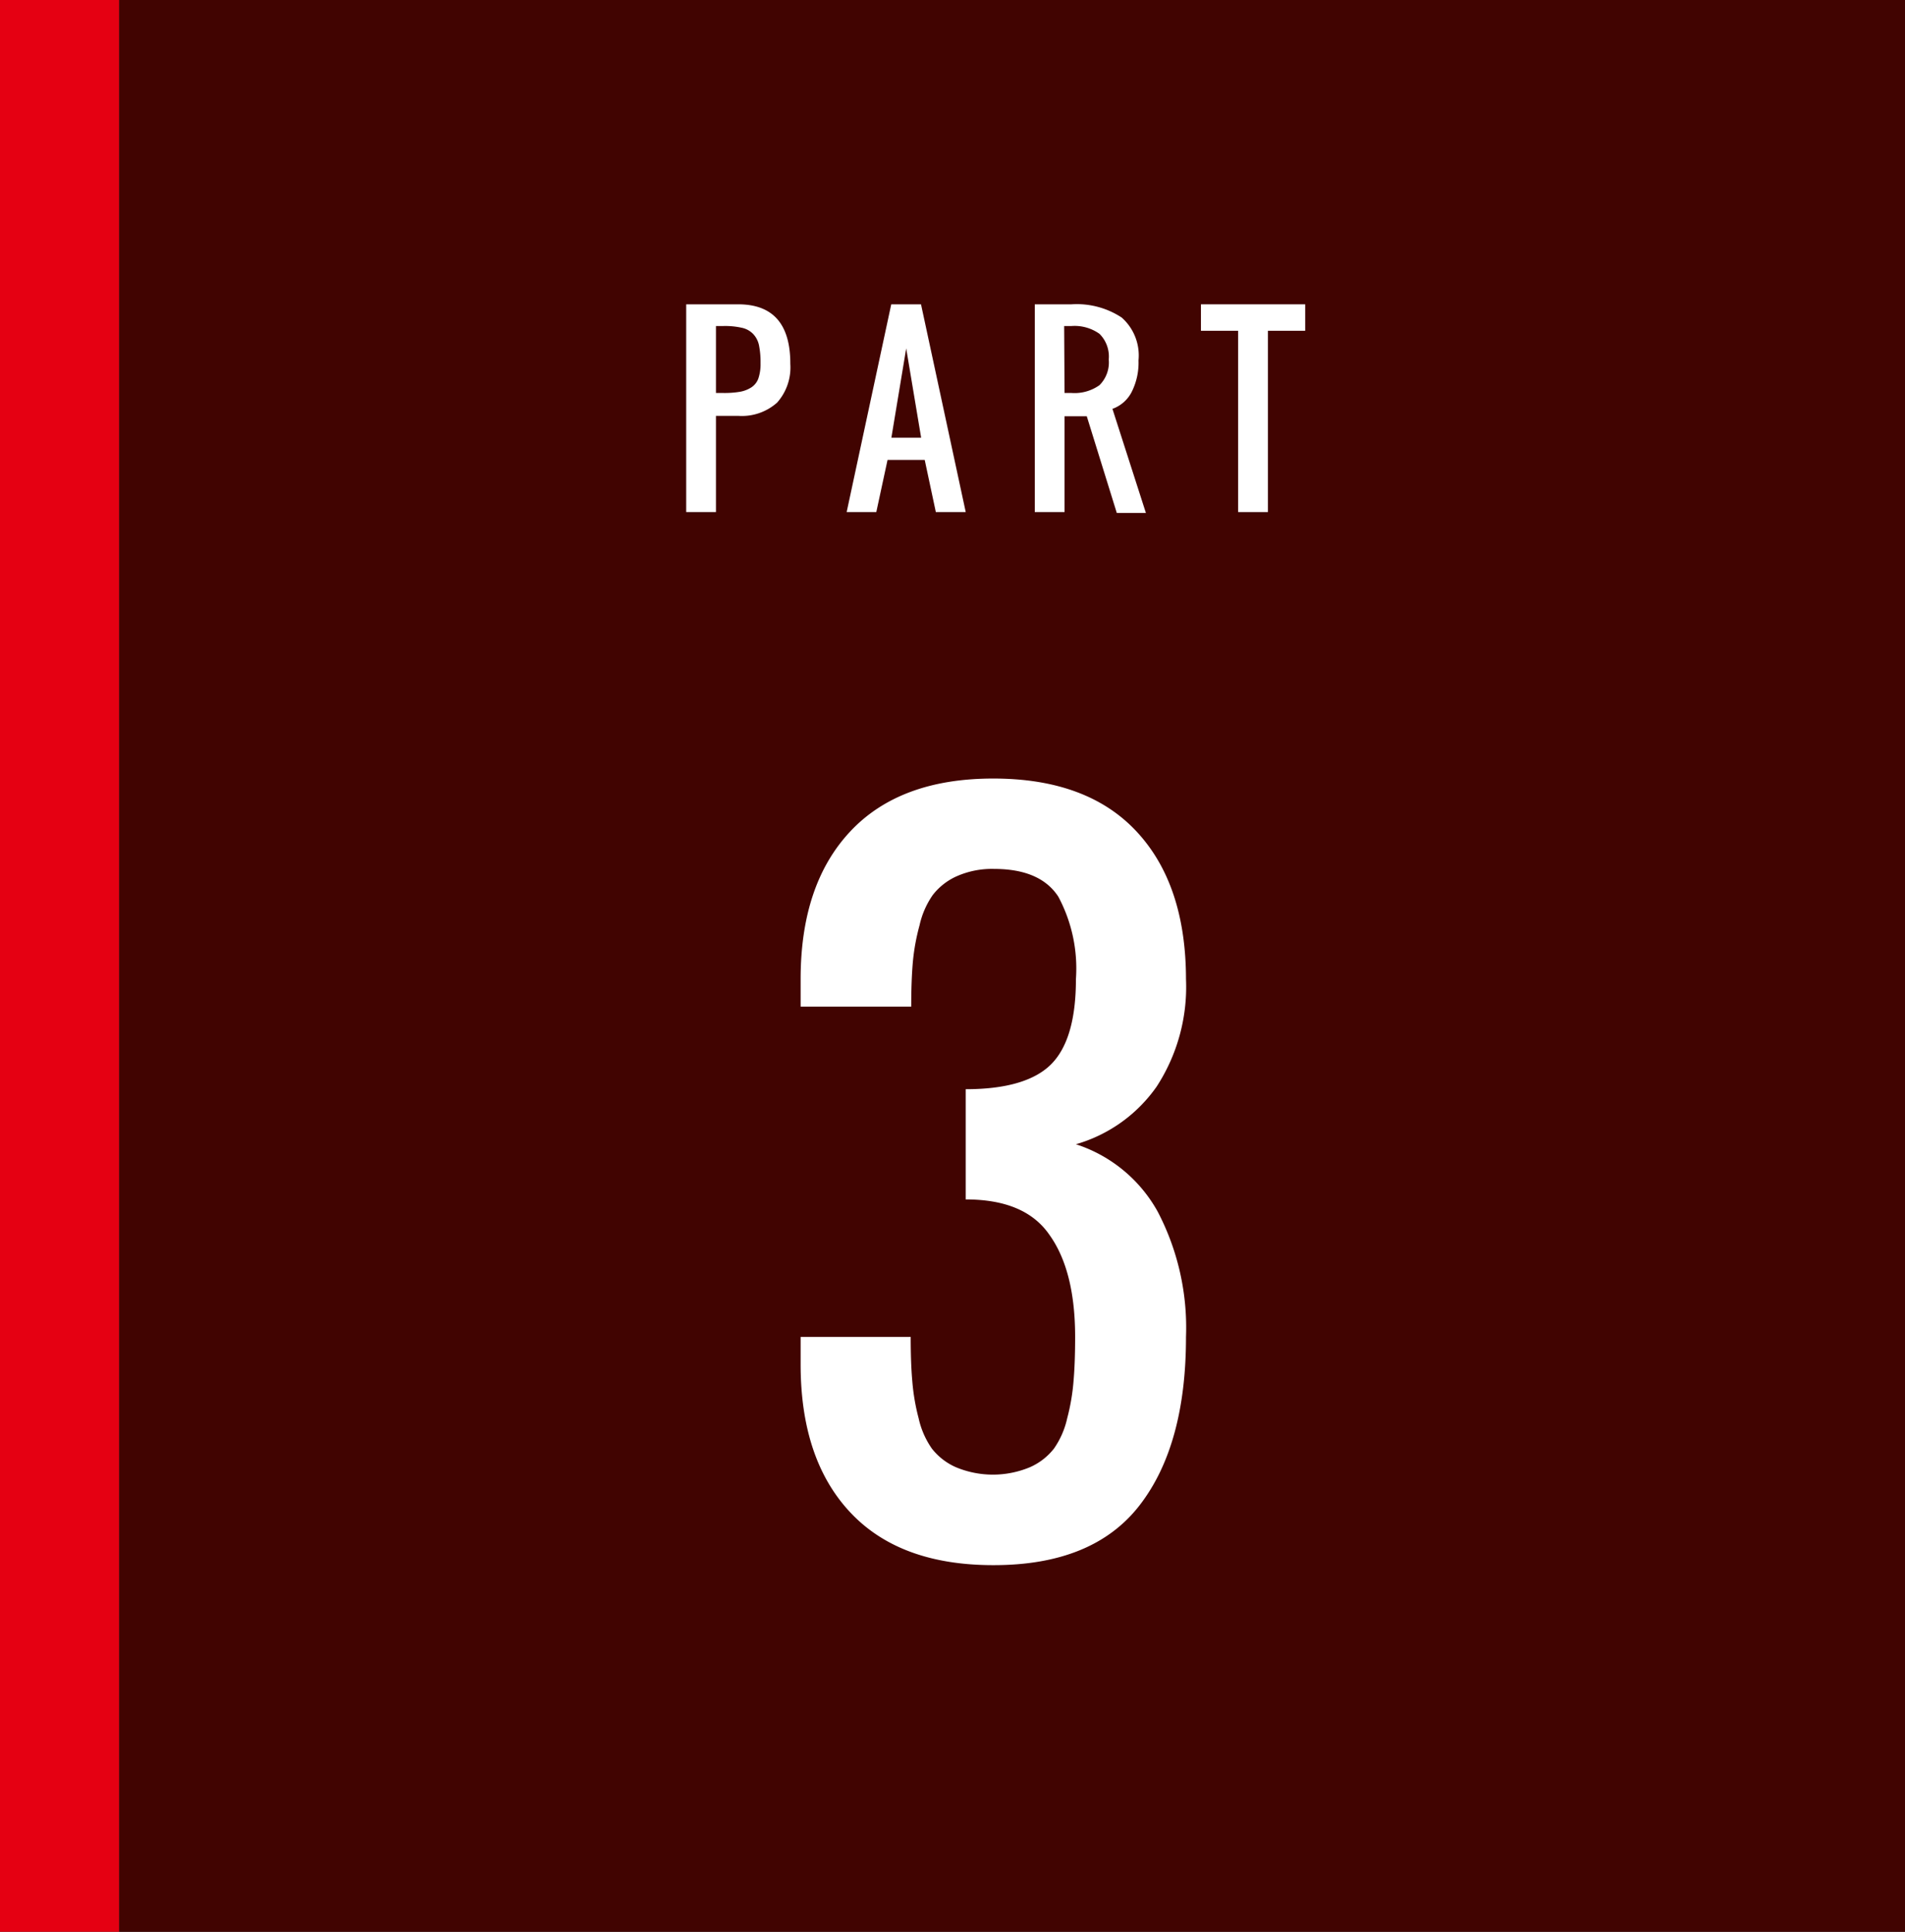
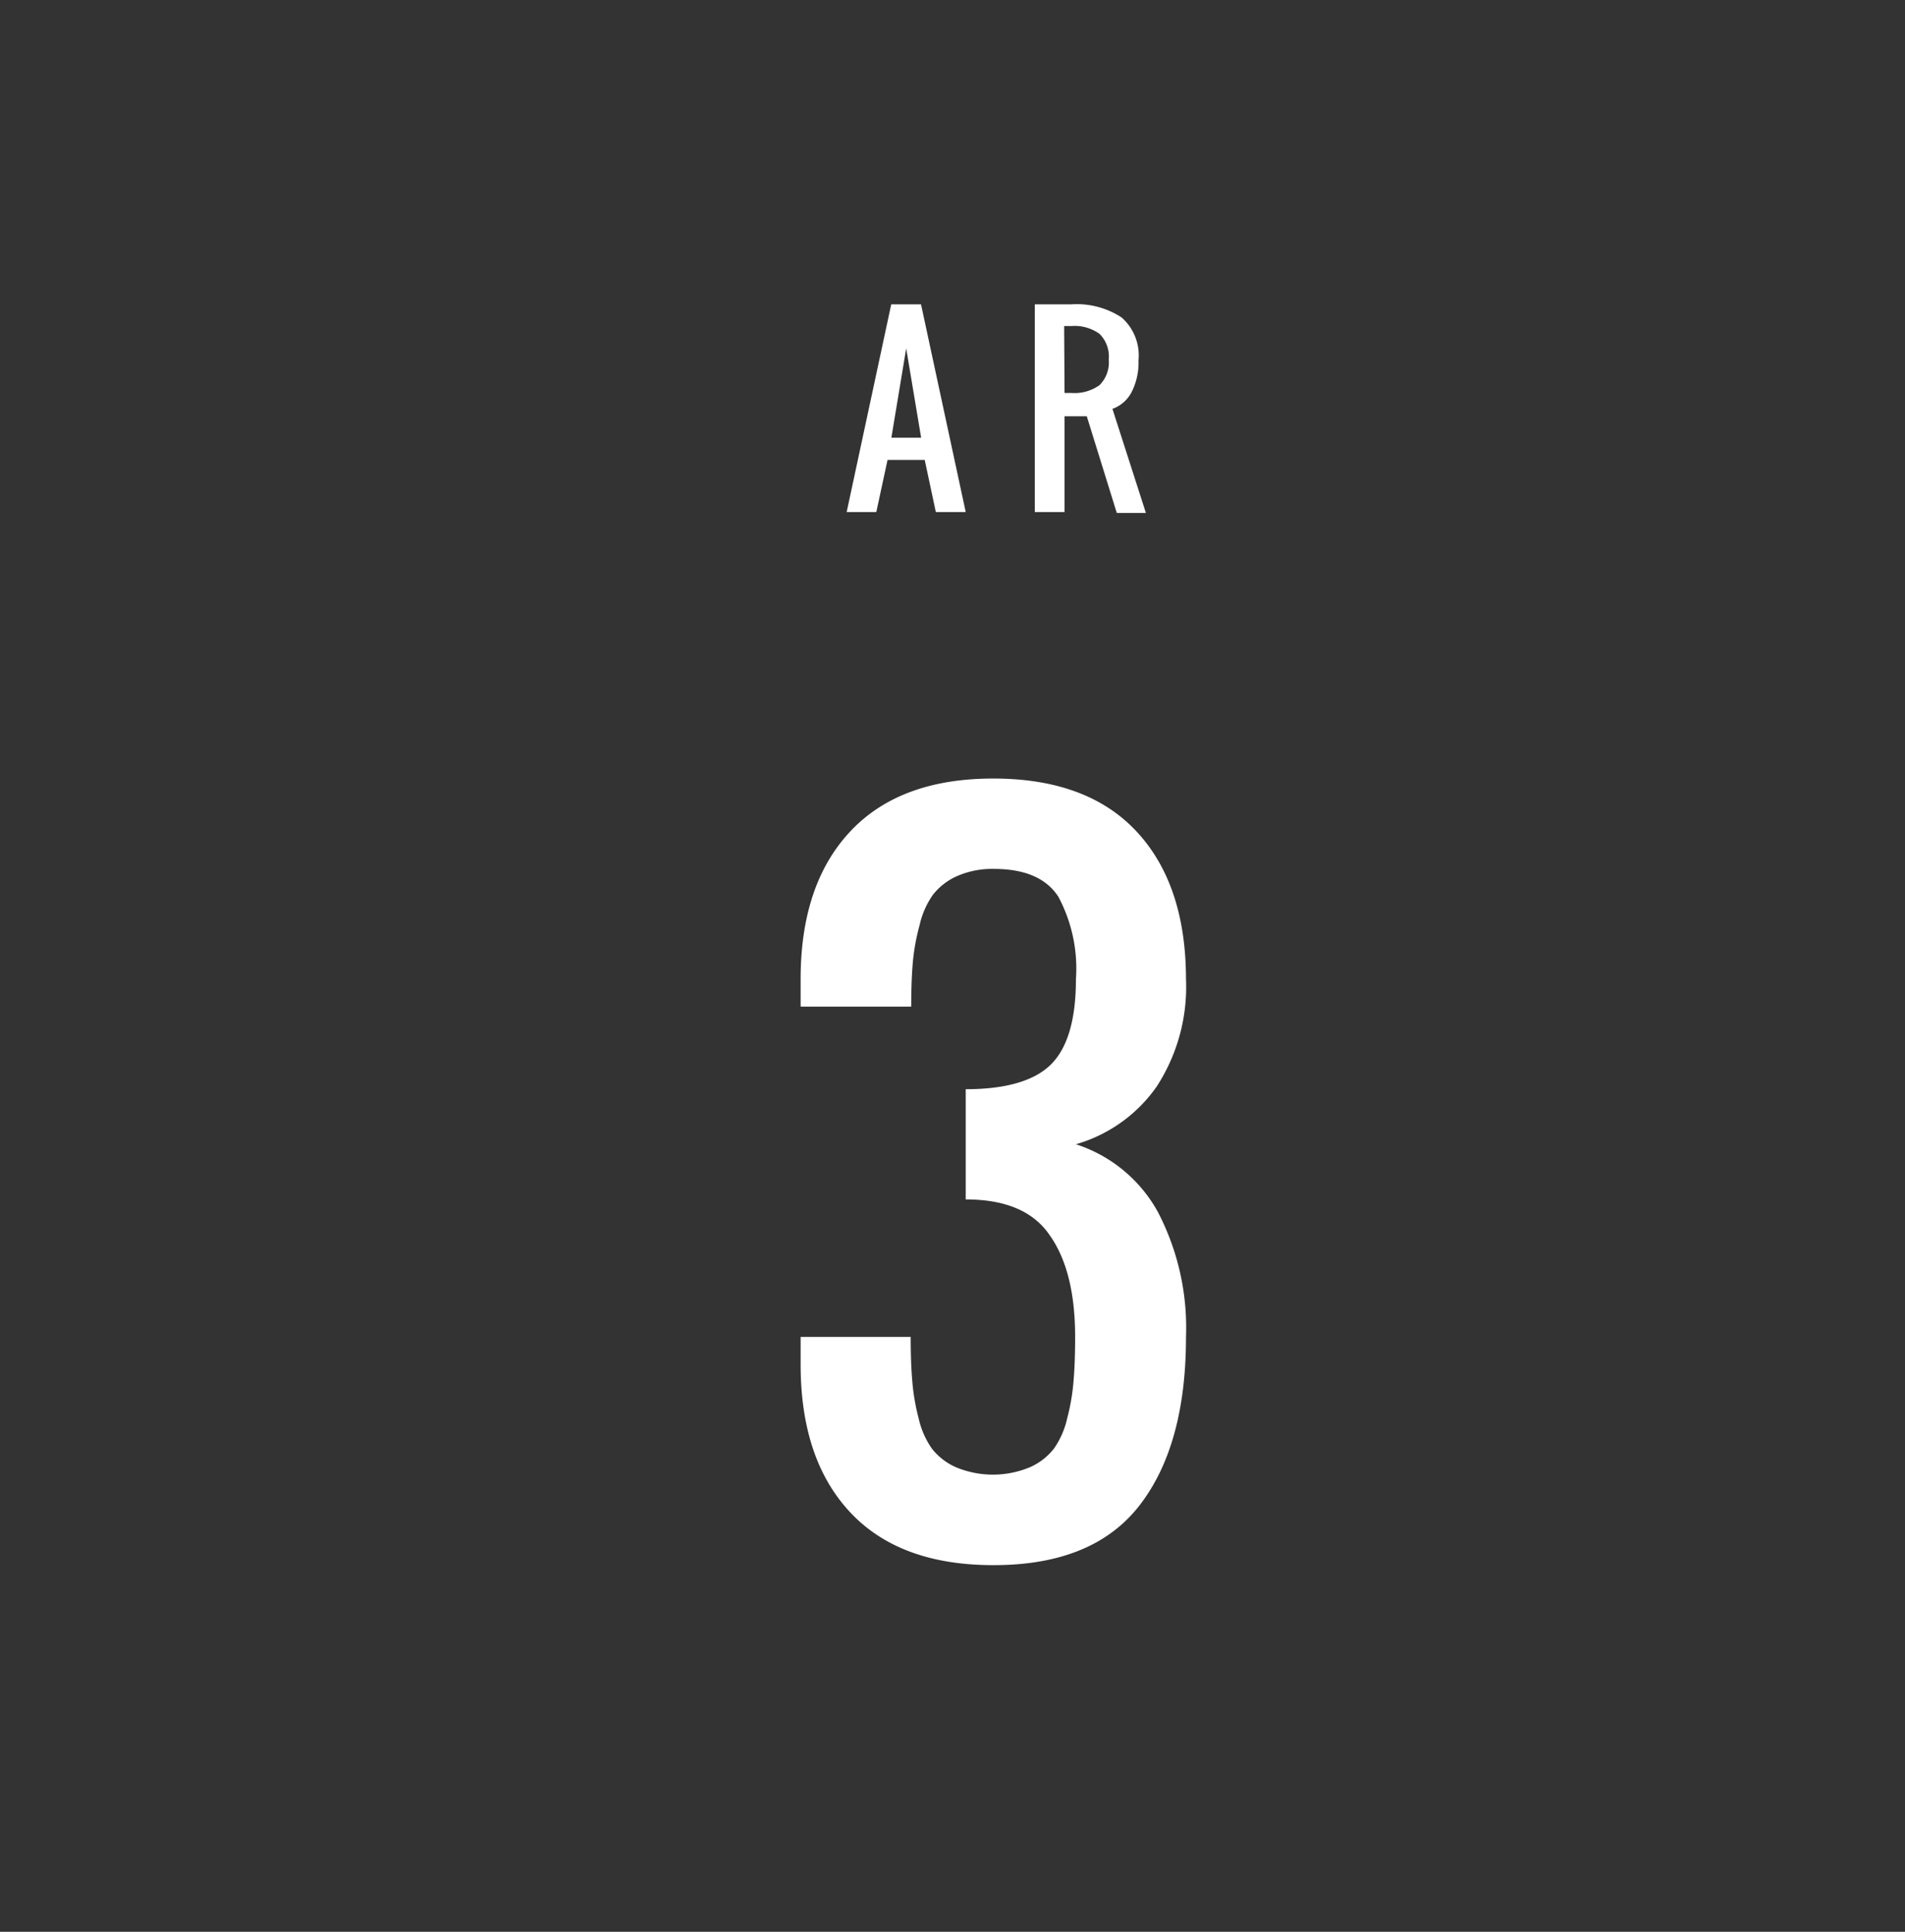
<svg xmlns="http://www.w3.org/2000/svg" viewBox="0 0 144 146">
  <rect x="0" y="0" width="144" height="146" fill="#333333" stroke="none" />
  <defs>
    <style>.cls-1{fill:#410401;}.cls-2{fill:#fff;}.cls-3{fill:#e50012;}</style>
  </defs>
  <g id="レイヤー_2" data-name="レイヤー 2">
    <g id="design">
-       <rect class="cls-1" x="9" width="135" height="146" />
      <path class="cls-2" d="M75.08,118.29q-7.08,0-10.82-4t-3.74-11.17v-2.08h8.32q0,2,.12,3.33a15.85,15.85,0,0,0,.48,2.82,6.41,6.41,0,0,0,1,2.29,4.71,4.71,0,0,0,1.82,1.41,7.26,7.26,0,0,0,5.59,0,4.71,4.71,0,0,0,1.82-1.41,6.41,6.41,0,0,0,1-2.29,15.85,15.85,0,0,0,.48-2.82q.12-1.38.12-3.33,0-5-1.94-7.71C78.1,91.54,76,90.65,73,90.65V82.32c3,0,5.18-.62,6.44-1.87s1.89-3.4,1.89-6.45A11.51,11.51,0,0,0,80,67.77c-.91-1.4-2.53-2.1-4.88-2.1a6.61,6.61,0,0,0-2.79.55,4.72,4.72,0,0,0-1.82,1.42,6.41,6.41,0,0,0-1,2.29A15.9,15.9,0,0,0,69,72.74c-.08.93-.12,2-.12,3.34H60.52V74q0-7.16,3.75-11.16t10.81-4q7.1,0,10.83,4T89.65,74a13.82,13.82,0,0,1-2.21,8.11,11.24,11.24,0,0,1-6.11,4.37,10.91,10.91,0,0,1,6.19,5.11,18.92,18.92,0,0,1,2.13,9.46q0,8.19-3.51,12.72T75.08,118.29Z" />
-       <path class="cls-2" d="M51.87,38.7V23H55.8q3.95,0,3.94,4.5a4,4,0,0,1-1,2.93,4,4,0,0,1-2.93,1H54.12V38.7Zm2.25-9h.56a7.05,7.05,0,0,0,1.25-.09,2.34,2.34,0,0,0,.86-.33,1.34,1.34,0,0,0,.54-.69,3.36,3.36,0,0,0,.16-1.14,6.37,6.37,0,0,0-.12-1.37,1.75,1.75,0,0,0-.45-.85,1.67,1.67,0,0,0-.86-.46,5.76,5.76,0,0,0-1.38-.13h-.56Z" />
      <path class="cls-2" d="M64,38.7,67.37,23h2.25L73,38.7H70.74l-.84-3.94H67.09l-.85,3.94Zm3.38-5.62h2.25l-1.13-6.75Z" />
      <path class="cls-2" d="M78.22,38.7V23H81a6.17,6.17,0,0,1,3.79,1,3.82,3.82,0,0,1,1.27,3.24,4.9,4.9,0,0,1-.5,2.35,2.62,2.62,0,0,1-1.47,1.31l2.53,7.87H84.42l-2.27-7.31H80.47V38.7Zm2.25-9H81a3.24,3.24,0,0,0,2.11-.59,2.41,2.41,0,0,0,.7-1.94,2.41,2.41,0,0,0-.7-1.94A3.24,3.24,0,0,0,81,24.64h-.56Z" />
-       <path class="cls-2" d="M93.59,38.7V25H90.78V23h7.88v2H95.84V38.7Z" />
-       <rect class="cls-3" width="9" height="146" />
    </g>
  </g>
</svg>